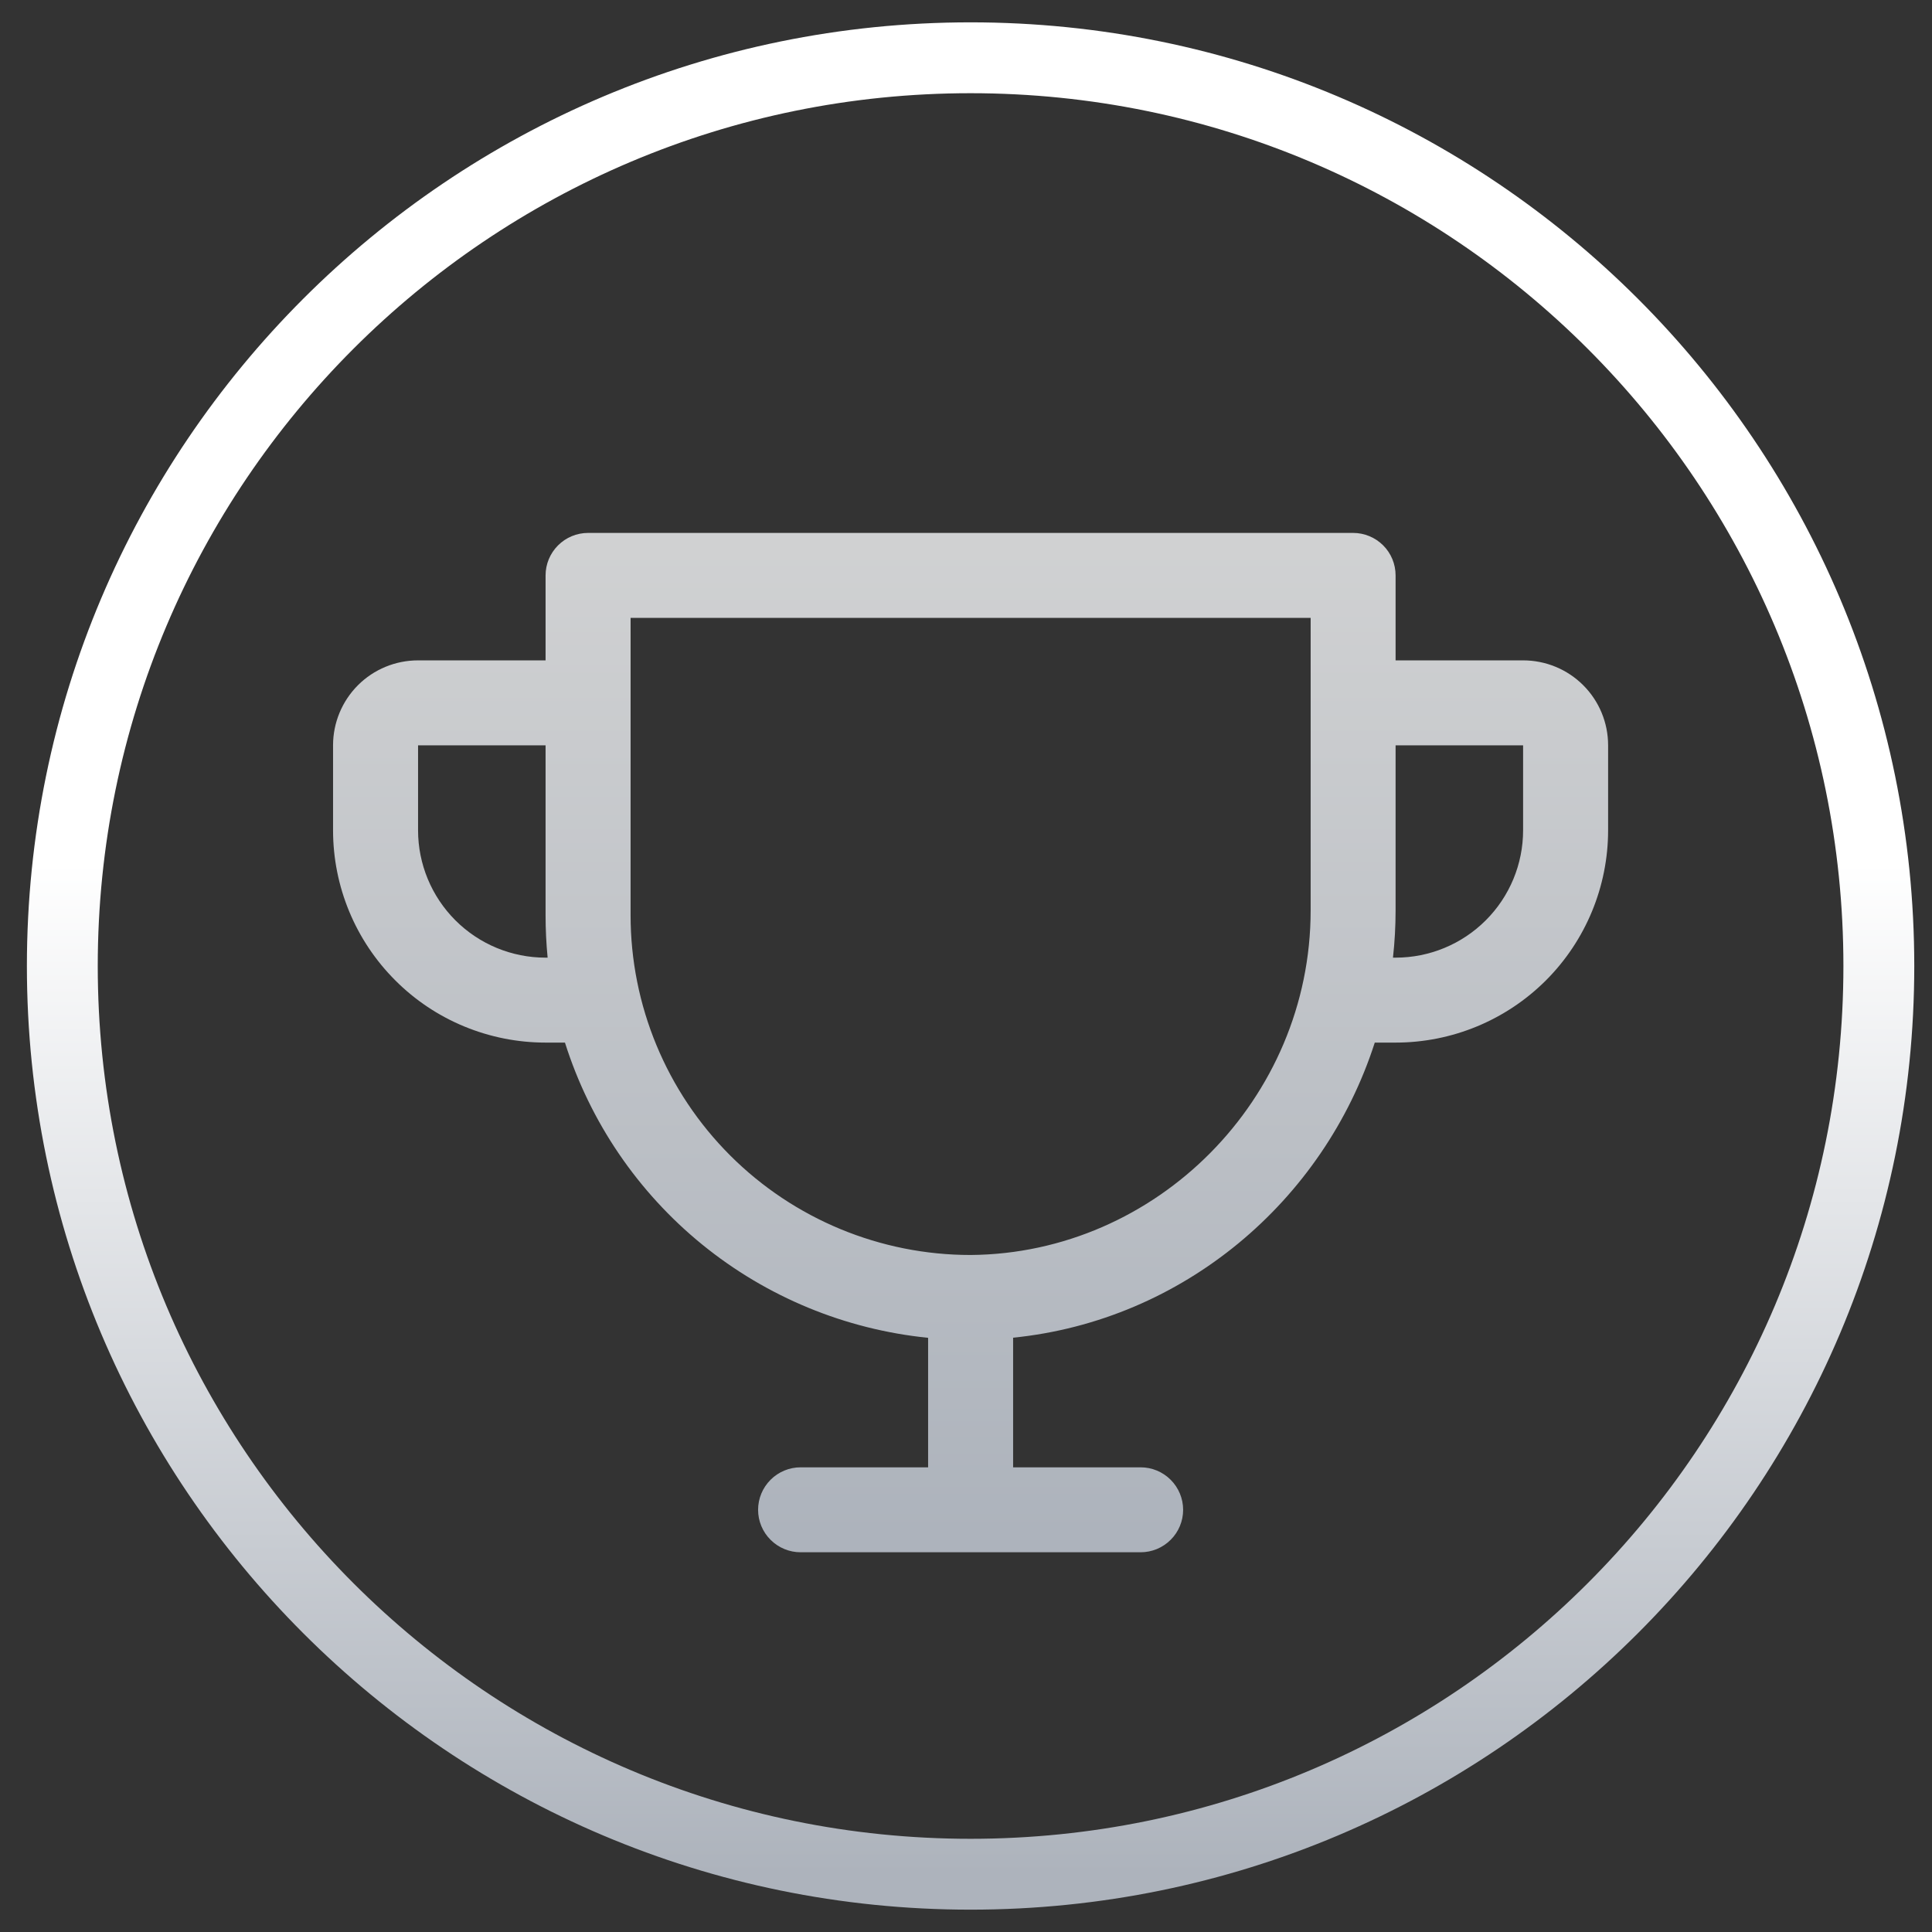
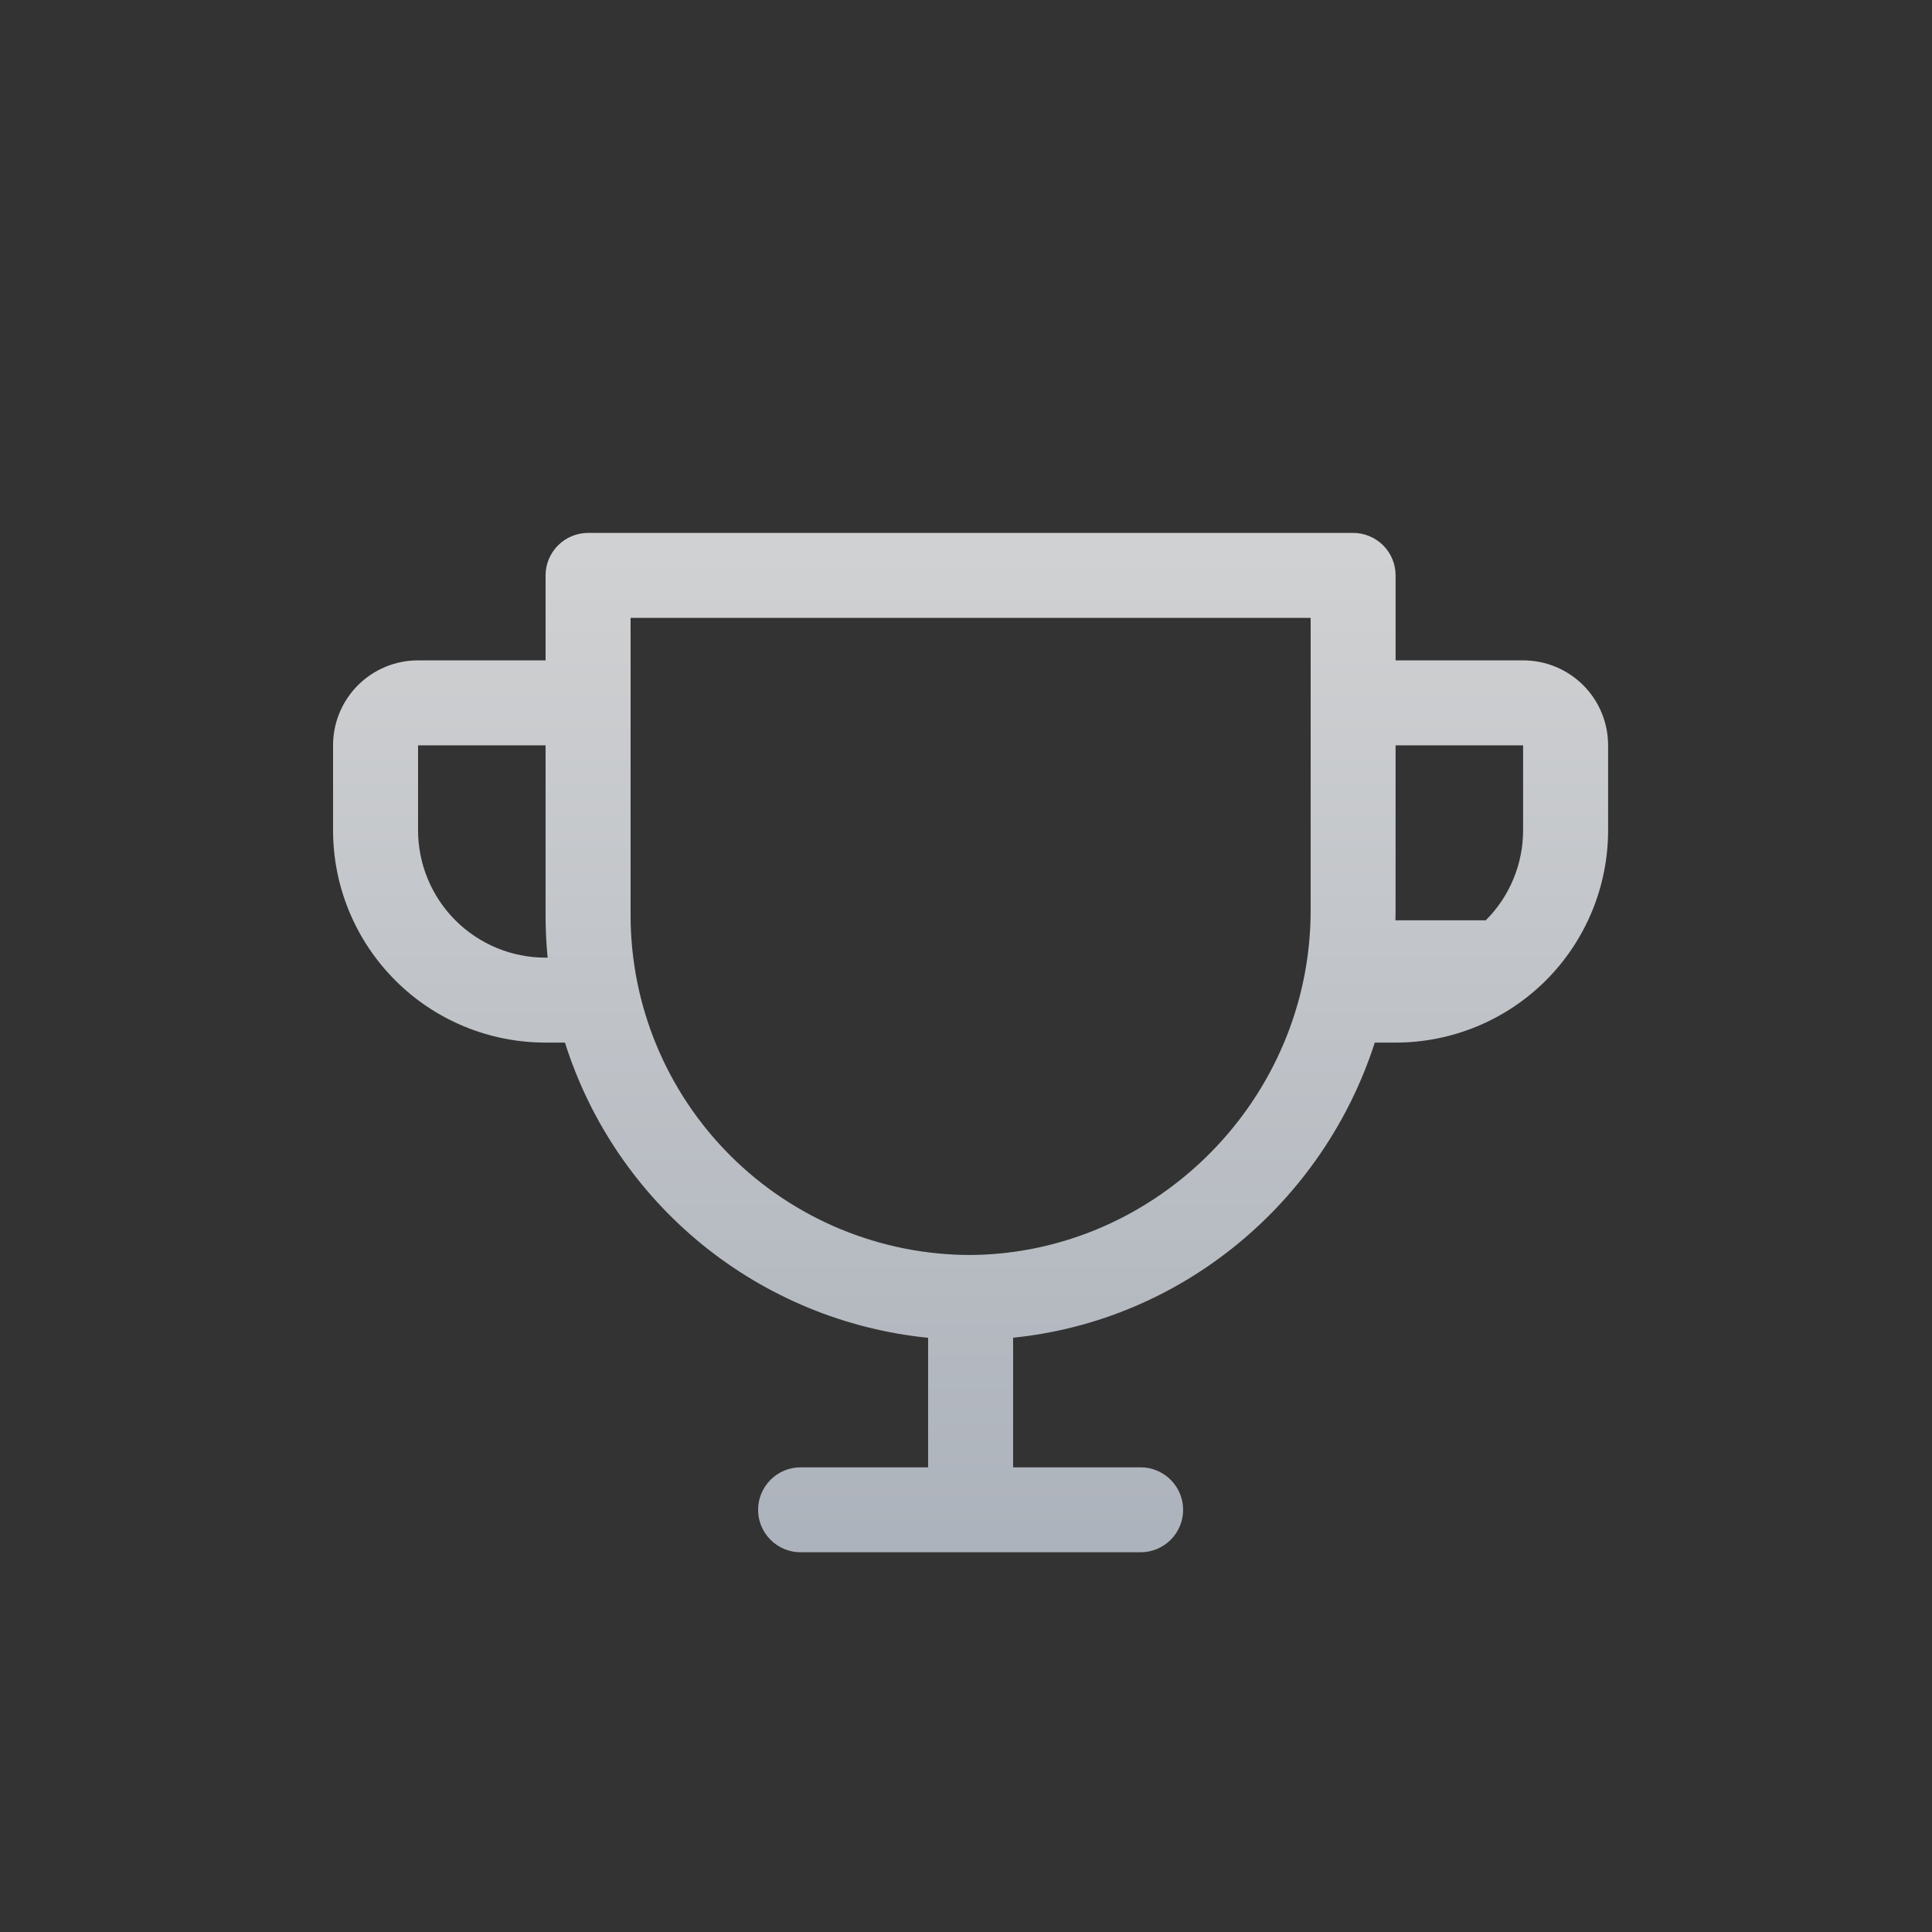
<svg xmlns="http://www.w3.org/2000/svg" viewBox="0 0 31 31" fill="none">
  <rect x="0" y="0" width="31" height="31" fill="#333333" stroke="none" />
-   <path d="M15.573 30.073C23.622 30.073 30.147 23.549 30.147 15.5C30.147 7.451 23.622 0.927 15.573 0.927C7.525 0.927 1 7.451 1 15.5C1 23.549 7.525 30.073 15.573 30.073Z" stroke="url(#paint0_linear_5169_20539)" stroke-width="1.137" stroke-miterlimit="10" />
-   <path d="M24.439 10.596H22.393V9.233C22.393 9.052 22.322 8.879 22.194 8.751C22.066 8.623 21.892 8.551 21.712 8.551H9.436C9.255 8.551 9.082 8.623 8.954 8.751C8.826 8.879 8.754 9.052 8.754 9.233V10.596H6.708C6.346 10.596 5.999 10.739 5.743 10.995C5.488 11.251 5.344 11.597 5.344 11.959V13.322C5.344 14.225 5.703 15.092 6.343 15.731C6.659 16.048 7.035 16.299 7.449 16.47C7.863 16.641 8.306 16.729 8.754 16.729H9.065C9.467 18.001 10.233 19.128 11.268 19.97C12.304 20.812 13.563 21.332 14.892 21.466V23.544H12.846C12.665 23.544 12.492 23.616 12.364 23.744C12.236 23.872 12.164 24.045 12.164 24.226C12.164 24.406 12.236 24.58 12.364 24.707C12.492 24.835 12.665 24.907 12.846 24.907H18.302C18.483 24.907 18.656 24.835 18.784 24.707C18.912 24.58 18.984 24.406 18.984 24.226C18.984 24.045 18.912 23.872 18.784 23.744C18.656 23.616 18.483 23.544 18.302 23.544H16.256V21.464C18.979 21.189 21.238 19.28 22.059 16.729H22.393C23.298 16.729 24.165 16.37 24.805 15.731C25.444 15.092 25.803 14.225 25.803 13.322V11.959C25.803 11.597 25.66 11.251 25.404 10.995C25.148 10.739 24.801 10.596 24.439 10.596ZM8.754 15.366C8.211 15.366 7.691 15.151 7.307 14.767C6.924 14.384 6.708 13.864 6.708 13.322V11.959H8.754V14.685C8.754 14.912 8.765 15.139 8.787 15.366H8.754ZM21.03 14.608C21.03 17.634 18.557 20.114 15.574 20.137C14.127 20.137 12.739 19.562 11.716 18.54C10.693 17.517 10.118 16.131 10.118 14.685V9.914H21.03V14.608ZM24.439 13.322C24.439 13.864 24.224 14.384 23.84 14.767C23.456 15.151 22.936 15.366 22.393 15.366H22.351C22.379 15.114 22.393 14.861 22.393 14.608V11.959H24.439V13.322Z" fill="url(#paint1_linear_5169_20539)" />
+   <path d="M24.439 10.596H22.393V9.233C22.393 9.052 22.322 8.879 22.194 8.751C22.066 8.623 21.892 8.551 21.712 8.551H9.436C9.255 8.551 9.082 8.623 8.954 8.751C8.826 8.879 8.754 9.052 8.754 9.233V10.596H6.708C6.346 10.596 5.999 10.739 5.743 10.995C5.488 11.251 5.344 11.597 5.344 11.959V13.322C5.344 14.225 5.703 15.092 6.343 15.731C6.659 16.048 7.035 16.299 7.449 16.47C7.863 16.641 8.306 16.729 8.754 16.729H9.065C9.467 18.001 10.233 19.128 11.268 19.97C12.304 20.812 13.563 21.332 14.892 21.466V23.544H12.846C12.665 23.544 12.492 23.616 12.364 23.744C12.236 23.872 12.164 24.045 12.164 24.226C12.164 24.406 12.236 24.58 12.364 24.707C12.492 24.835 12.665 24.907 12.846 24.907H18.302C18.483 24.907 18.656 24.835 18.784 24.707C18.912 24.58 18.984 24.406 18.984 24.226C18.984 24.045 18.912 23.872 18.784 23.744C18.656 23.616 18.483 23.544 18.302 23.544H16.256V21.464C18.979 21.189 21.238 19.28 22.059 16.729H22.393C23.298 16.729 24.165 16.37 24.805 15.731C25.444 15.092 25.803 14.225 25.803 13.322V11.959C25.803 11.597 25.66 11.251 25.404 10.995C25.148 10.739 24.801 10.596 24.439 10.596ZM8.754 15.366C8.211 15.366 7.691 15.151 7.307 14.767C6.924 14.384 6.708 13.864 6.708 13.322V11.959H8.754V14.685C8.754 14.912 8.765 15.139 8.787 15.366H8.754ZM21.03 14.608C21.03 17.634 18.557 20.114 15.574 20.137C14.127 20.137 12.739 19.562 11.716 18.54C10.693 17.517 10.118 16.131 10.118 14.685V9.914H21.03V14.608ZM24.439 13.322C24.439 13.864 24.224 14.384 23.84 14.767H22.351C22.379 15.114 22.393 14.861 22.393 14.608V11.959H24.439V13.322Z" fill="url(#paint1_linear_5169_20539)" />
  <defs>
    <linearGradient id="paint0_linear_5169_20539" x1="15.573" y1="0.927" x2="15.573" y2="30.073" gradientUnits="userSpaceOnUse">
      <stop offset="0.443" stop-color="white" />
      <stop offset="1" stop-color="#ADB3BC" />
    </linearGradient>
    <linearGradient id="paint1_linear_5169_20539" x1="15.574" y1="8.297" x2="15.574" y2="24.653" gradientUnits="userSpaceOnUse">
      <stop stop-color="#D1D2D3" />
      <stop offset="1" stop-color="#ADB3BC" />
    </linearGradient>
  </defs>
</svg>